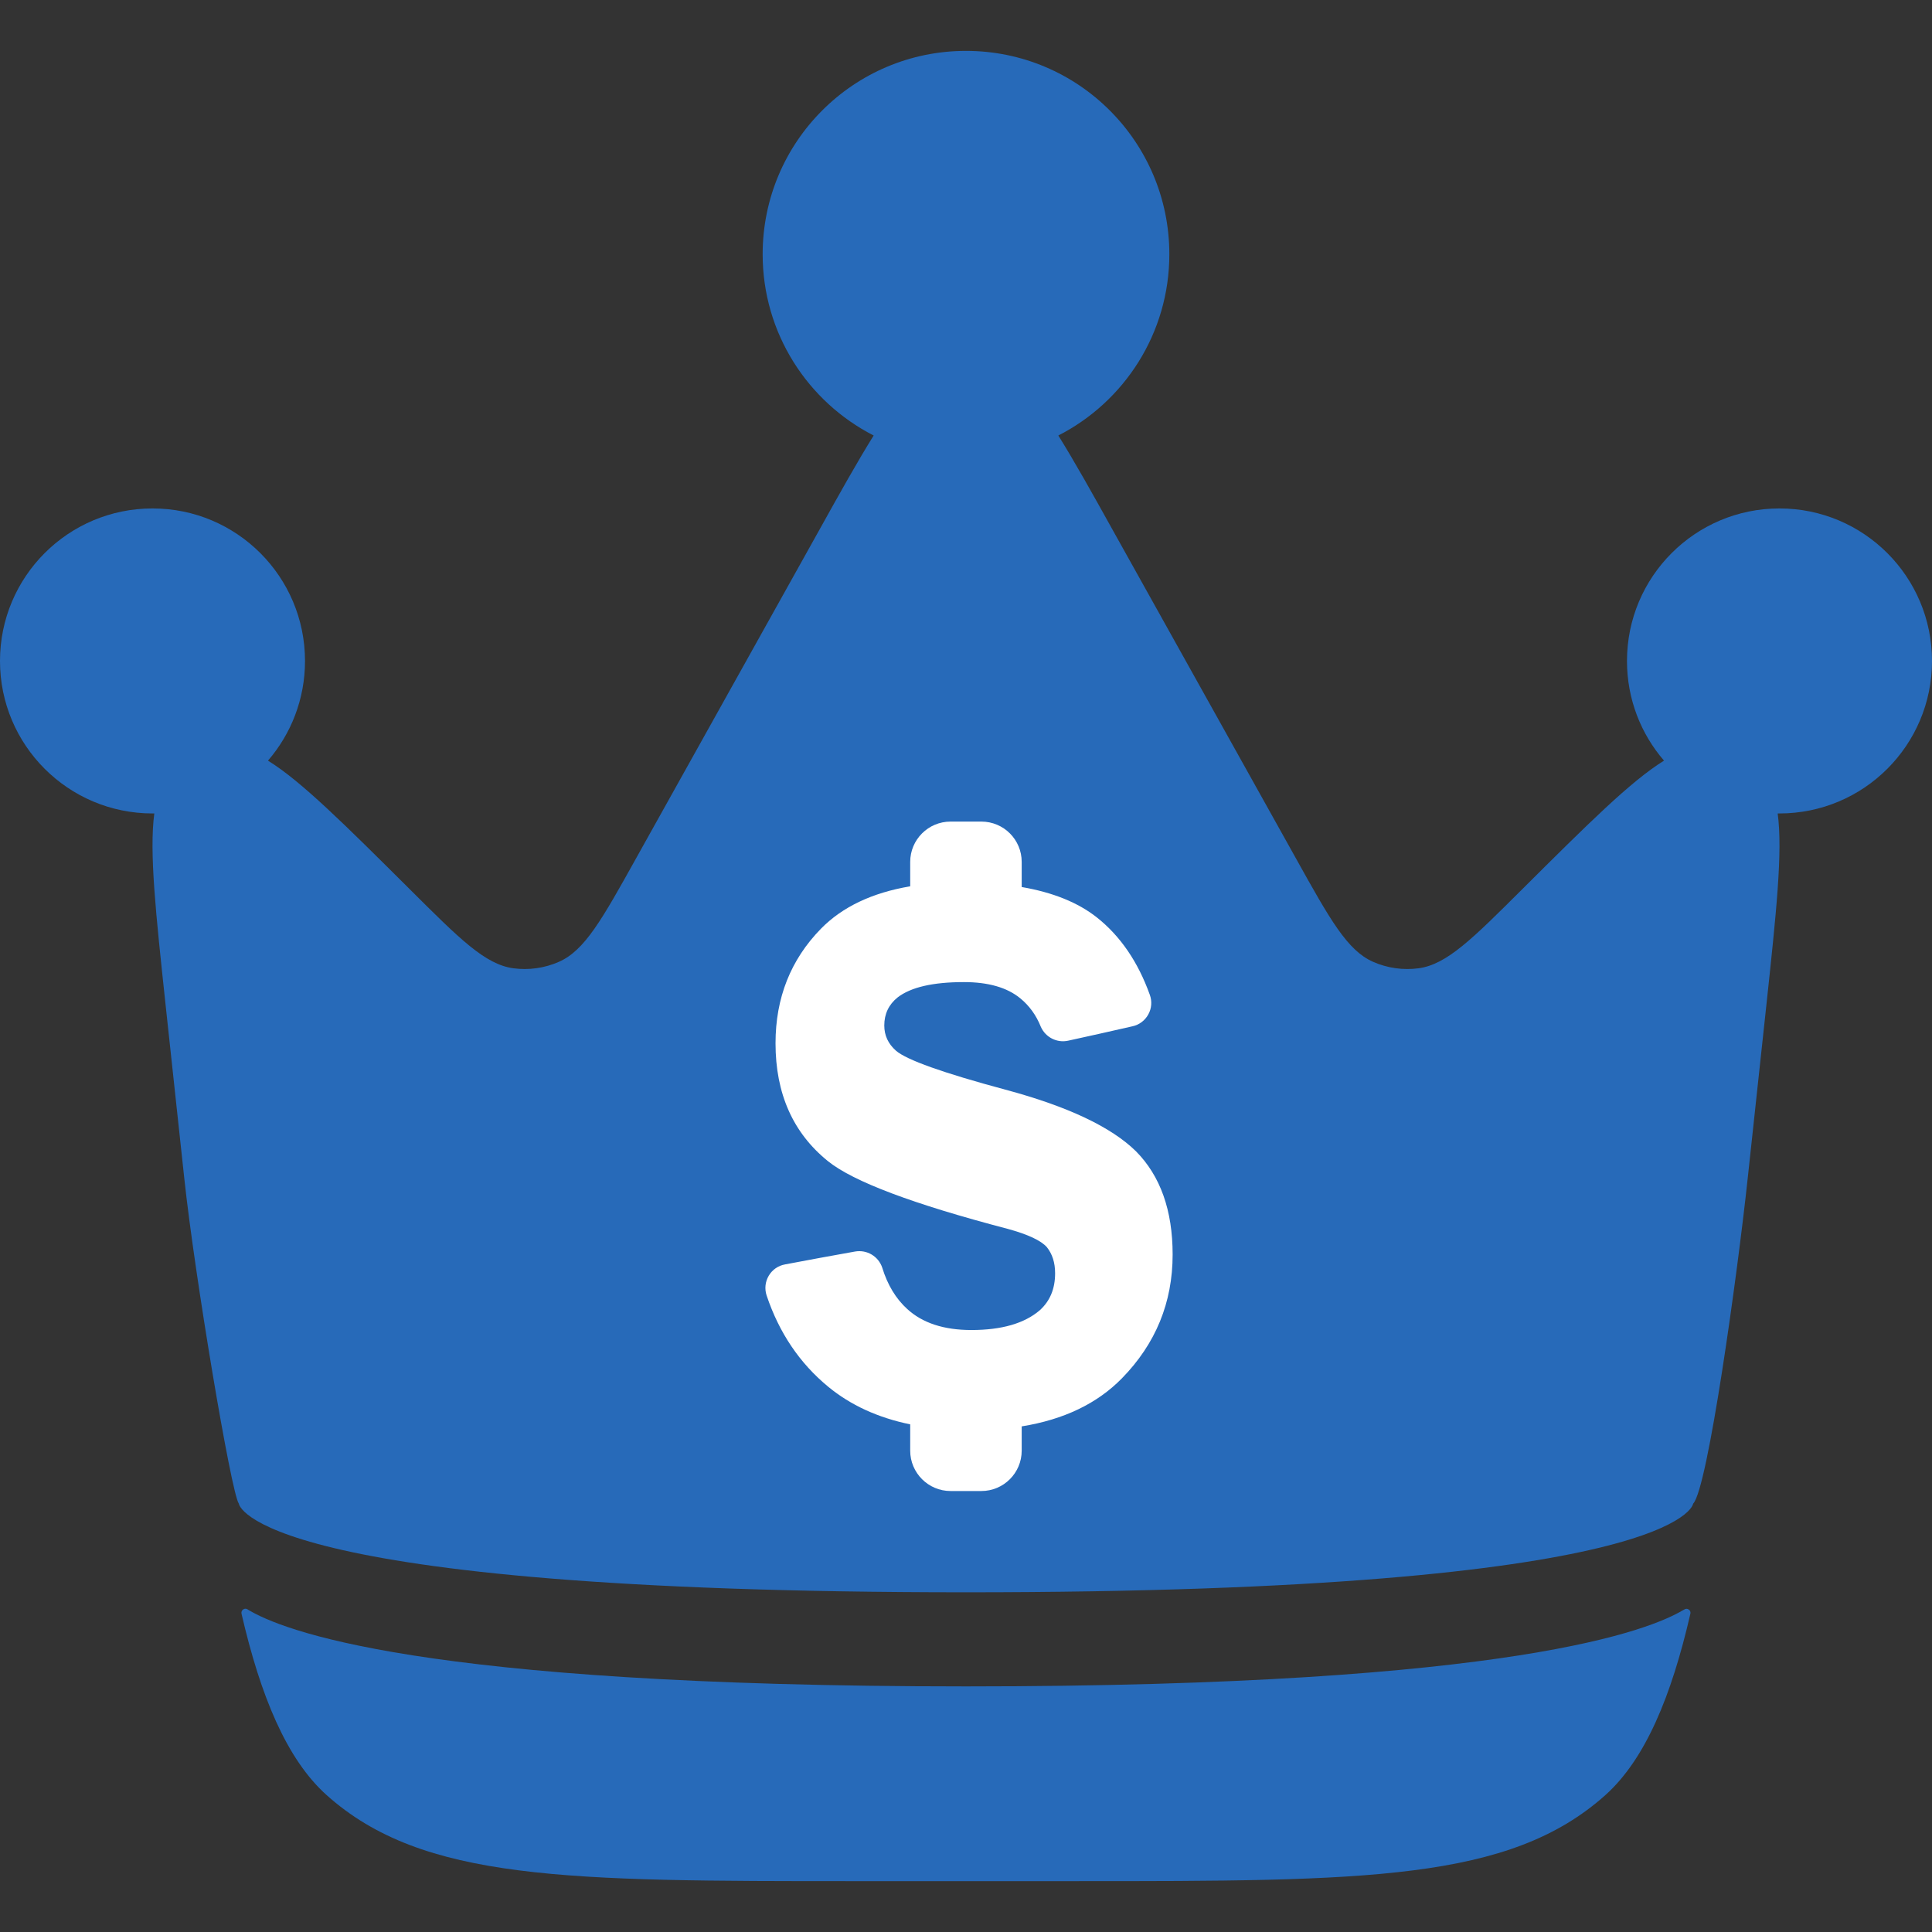
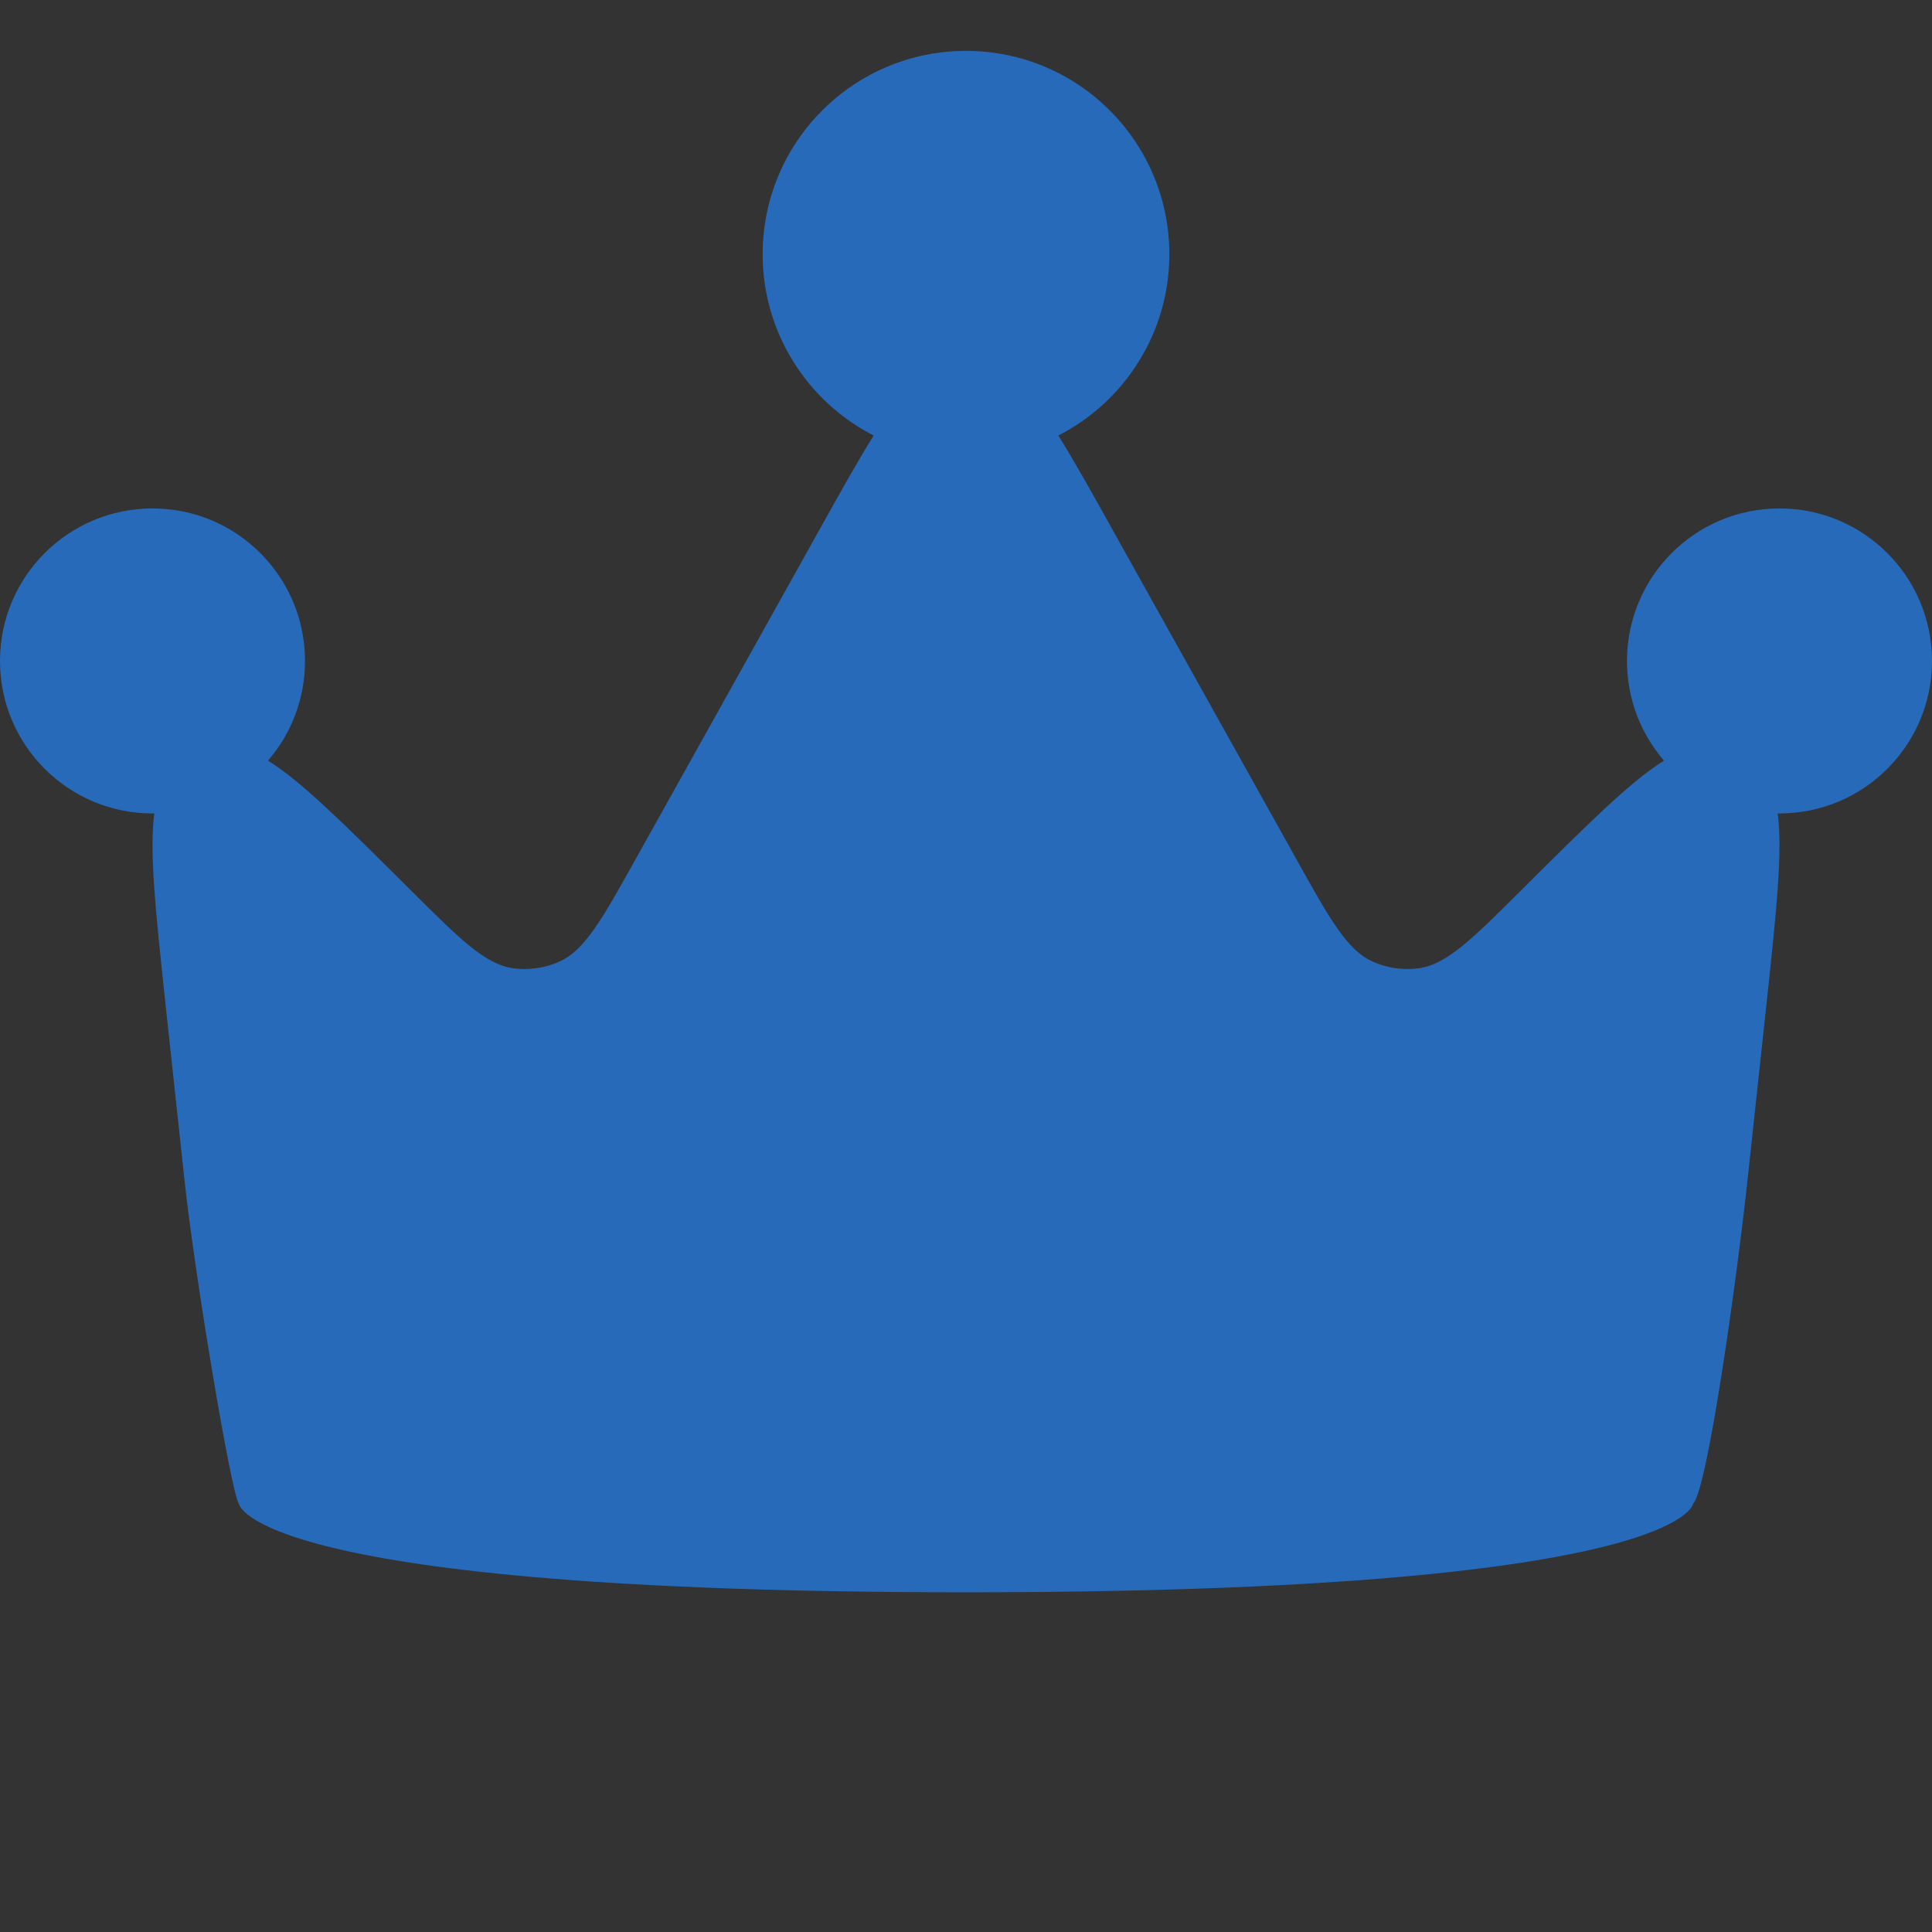
<svg xmlns="http://www.w3.org/2000/svg" width="100%" height="100%" viewBox="0 0 24 24" version="1.1" xml:space="preserve" style="fill-rule:evenodd;clip-rule:evenodd;stroke-linejoin:round;stroke-miterlimit:2;">
  <rect x="0" y="0" width="24" height="24" fill="#333333" stroke="none" />
  <path d="M21.71,14.644l0.232,-2.153c0.123,-1.149 0.205,-1.908 0.141,-2.386l0.022,0c1.047,0 1.895,-0.848 1.895,-1.894c0,-1.047 -0.848,-1.895 -1.895,-1.895c-1.046,-0 -1.894,0.848 -1.894,1.895c-0,0.473 0.173,0.906 0.46,1.238c-0.412,0.254 -0.95,0.79 -1.761,1.597c-0.624,0.622 -0.937,0.933 -1.285,0.982c-0.193,0.026 -0.389,-0.001 -0.568,-0.08c-0.321,-0.141 -0.536,-0.526 -0.964,-1.295l-2.261,-4.052c-0.264,-0.475 -0.486,-0.872 -0.685,-1.191c0.818,-0.418 1.379,-1.27 1.379,-2.252c0,-1.395 -1.131,-2.526 -2.526,-2.526c-1.395,-0 -2.526,1.131 -2.526,2.526c-0,0.982 0.561,1.834 1.379,2.252c-0.199,0.319 -0.421,0.716 -0.685,1.191l-2.261,4.052c-0.428,0.769 -0.643,1.154 -0.964,1.295c-0.179,0.079 -0.375,0.106 -0.568,0.08c-0.349,-0.049 -0.661,-0.36 -1.285,-0.982c-0.811,-0.807 -1.349,-1.343 -1.761,-1.597c0.287,-0.332 0.46,-0.765 0.46,-1.238c0,-1.047 -0.848,-1.895 -1.894,-1.895c-1.047,-0 -1.895,0.848 -1.895,1.895c-0,1.046 0.848,1.894 1.895,1.894l0.022,0c-0.064,0.478 0.018,1.237 0.141,2.386l0.232,2.153c0.128,1.195 0.581,3.903 0.677,4.035c0,0 0.127,1.101 9.033,1.101c8.906,-0 9.033,-1.101 9.033,-1.101c0.182,-0.187 0.549,-2.84 0.677,-4.035Z" style="fill:rgb(39,106,185);fill-rule:nonzero;" />
-   <path d="M10.626,23.368l2.748,0c3.583,0 5.374,0 6.569,-1.069c0.497,-0.446 0.821,-1.232 1.056,-2.255c0.004,-0.019 -0.004,-0.039 -0.021,-0.05c-0.017,-0.012 -0.039,-0.012 -0.055,-0c-0.005,0.002 -0.01,0.005 -0.015,0.008c-0.401,0.236 -2.066,0.947 -8.908,0.947c-6.847,0 -8.51,-0.712 -8.909,-0.947c-0.005,-0.003 -0.009,-0.006 -0.014,-0.009c-0.017,-0.012 -0.039,-0.012 -0.056,-0c-0.017,0.011 -0.025,0.032 -0.021,0.052c0.236,1.022 0.56,1.808 1.057,2.254c1.195,1.069 2.987,1.069 6.569,1.069Z" style="fill:rgb(39,106,185);fill-rule:nonzero;" />
-   <path d="M11.307,17.694c-0.402,-0.083 -0.741,-0.239 -1.018,-0.467c-0.356,-0.293 -0.611,-0.672 -0.766,-1.135c-0.027,-0.082 -0.017,-0.171 0.027,-0.245c0.044,-0.074 0.117,-0.125 0.202,-0.14c0.26,-0.05 0.623,-0.116 0.869,-0.16c0.147,-0.026 0.29,0.058 0.338,0.199c0.066,0.216 0.171,0.388 0.311,0.515c0.19,0.174 0.455,0.261 0.797,0.261c0.376,-0 0.659,-0.082 0.849,-0.245c0.128,-0.115 0.191,-0.268 0.191,-0.46c0,-0.131 -0.034,-0.239 -0.103,-0.325c-0.073,-0.082 -0.235,-0.158 -0.487,-0.227c-1.173,-0.307 -1.917,-0.587 -2.231,-0.84c-0.435,-0.351 -0.652,-0.84 -0.652,-1.465c0,-0.564 0.188,-1.038 0.564,-1.423c0.266,-0.271 0.636,-0.447 1.109,-0.527l0,-0.303c0,-0.277 0.225,-0.501 0.501,-0.501l0.383,-0c0.277,-0 0.501,0.224 0.501,0.501l0,0.312c0.389,0.067 0.7,0.193 0.933,0.377c0.293,0.232 0.512,0.553 0.659,0.963c0.029,0.08 0.022,0.169 -0.02,0.244c-0.041,0.074 -0.112,0.128 -0.196,0.146c-0.241,0.056 -0.573,0.129 -0.8,0.179c-0.139,0.03 -0.28,-0.042 -0.338,-0.172c-0.058,-0.146 -0.145,-0.264 -0.255,-0.354c-0.164,-0.135 -0.398,-0.202 -0.701,-0.202c-0.383,-0 -0.658,0.063 -0.823,0.19c-0.111,0.089 -0.166,0.206 -0.166,0.349c0,0.123 0.048,0.227 0.145,0.313c0.131,0.114 0.584,0.276 1.359,0.484c0.775,0.208 1.316,0.464 1.623,0.766c0.303,0.307 0.455,0.734 0.455,1.282c0,0.596 -0.21,1.109 -0.631,1.539c-0.307,0.313 -0.722,0.512 -1.244,0.596l0,0.302c0,0.276 -0.224,0.501 -0.501,0.501l-0.383,-0c-0.276,-0 -0.501,-0.225 -0.501,-0.501l0,-0.327Z" style="fill:white;" />
</svg>